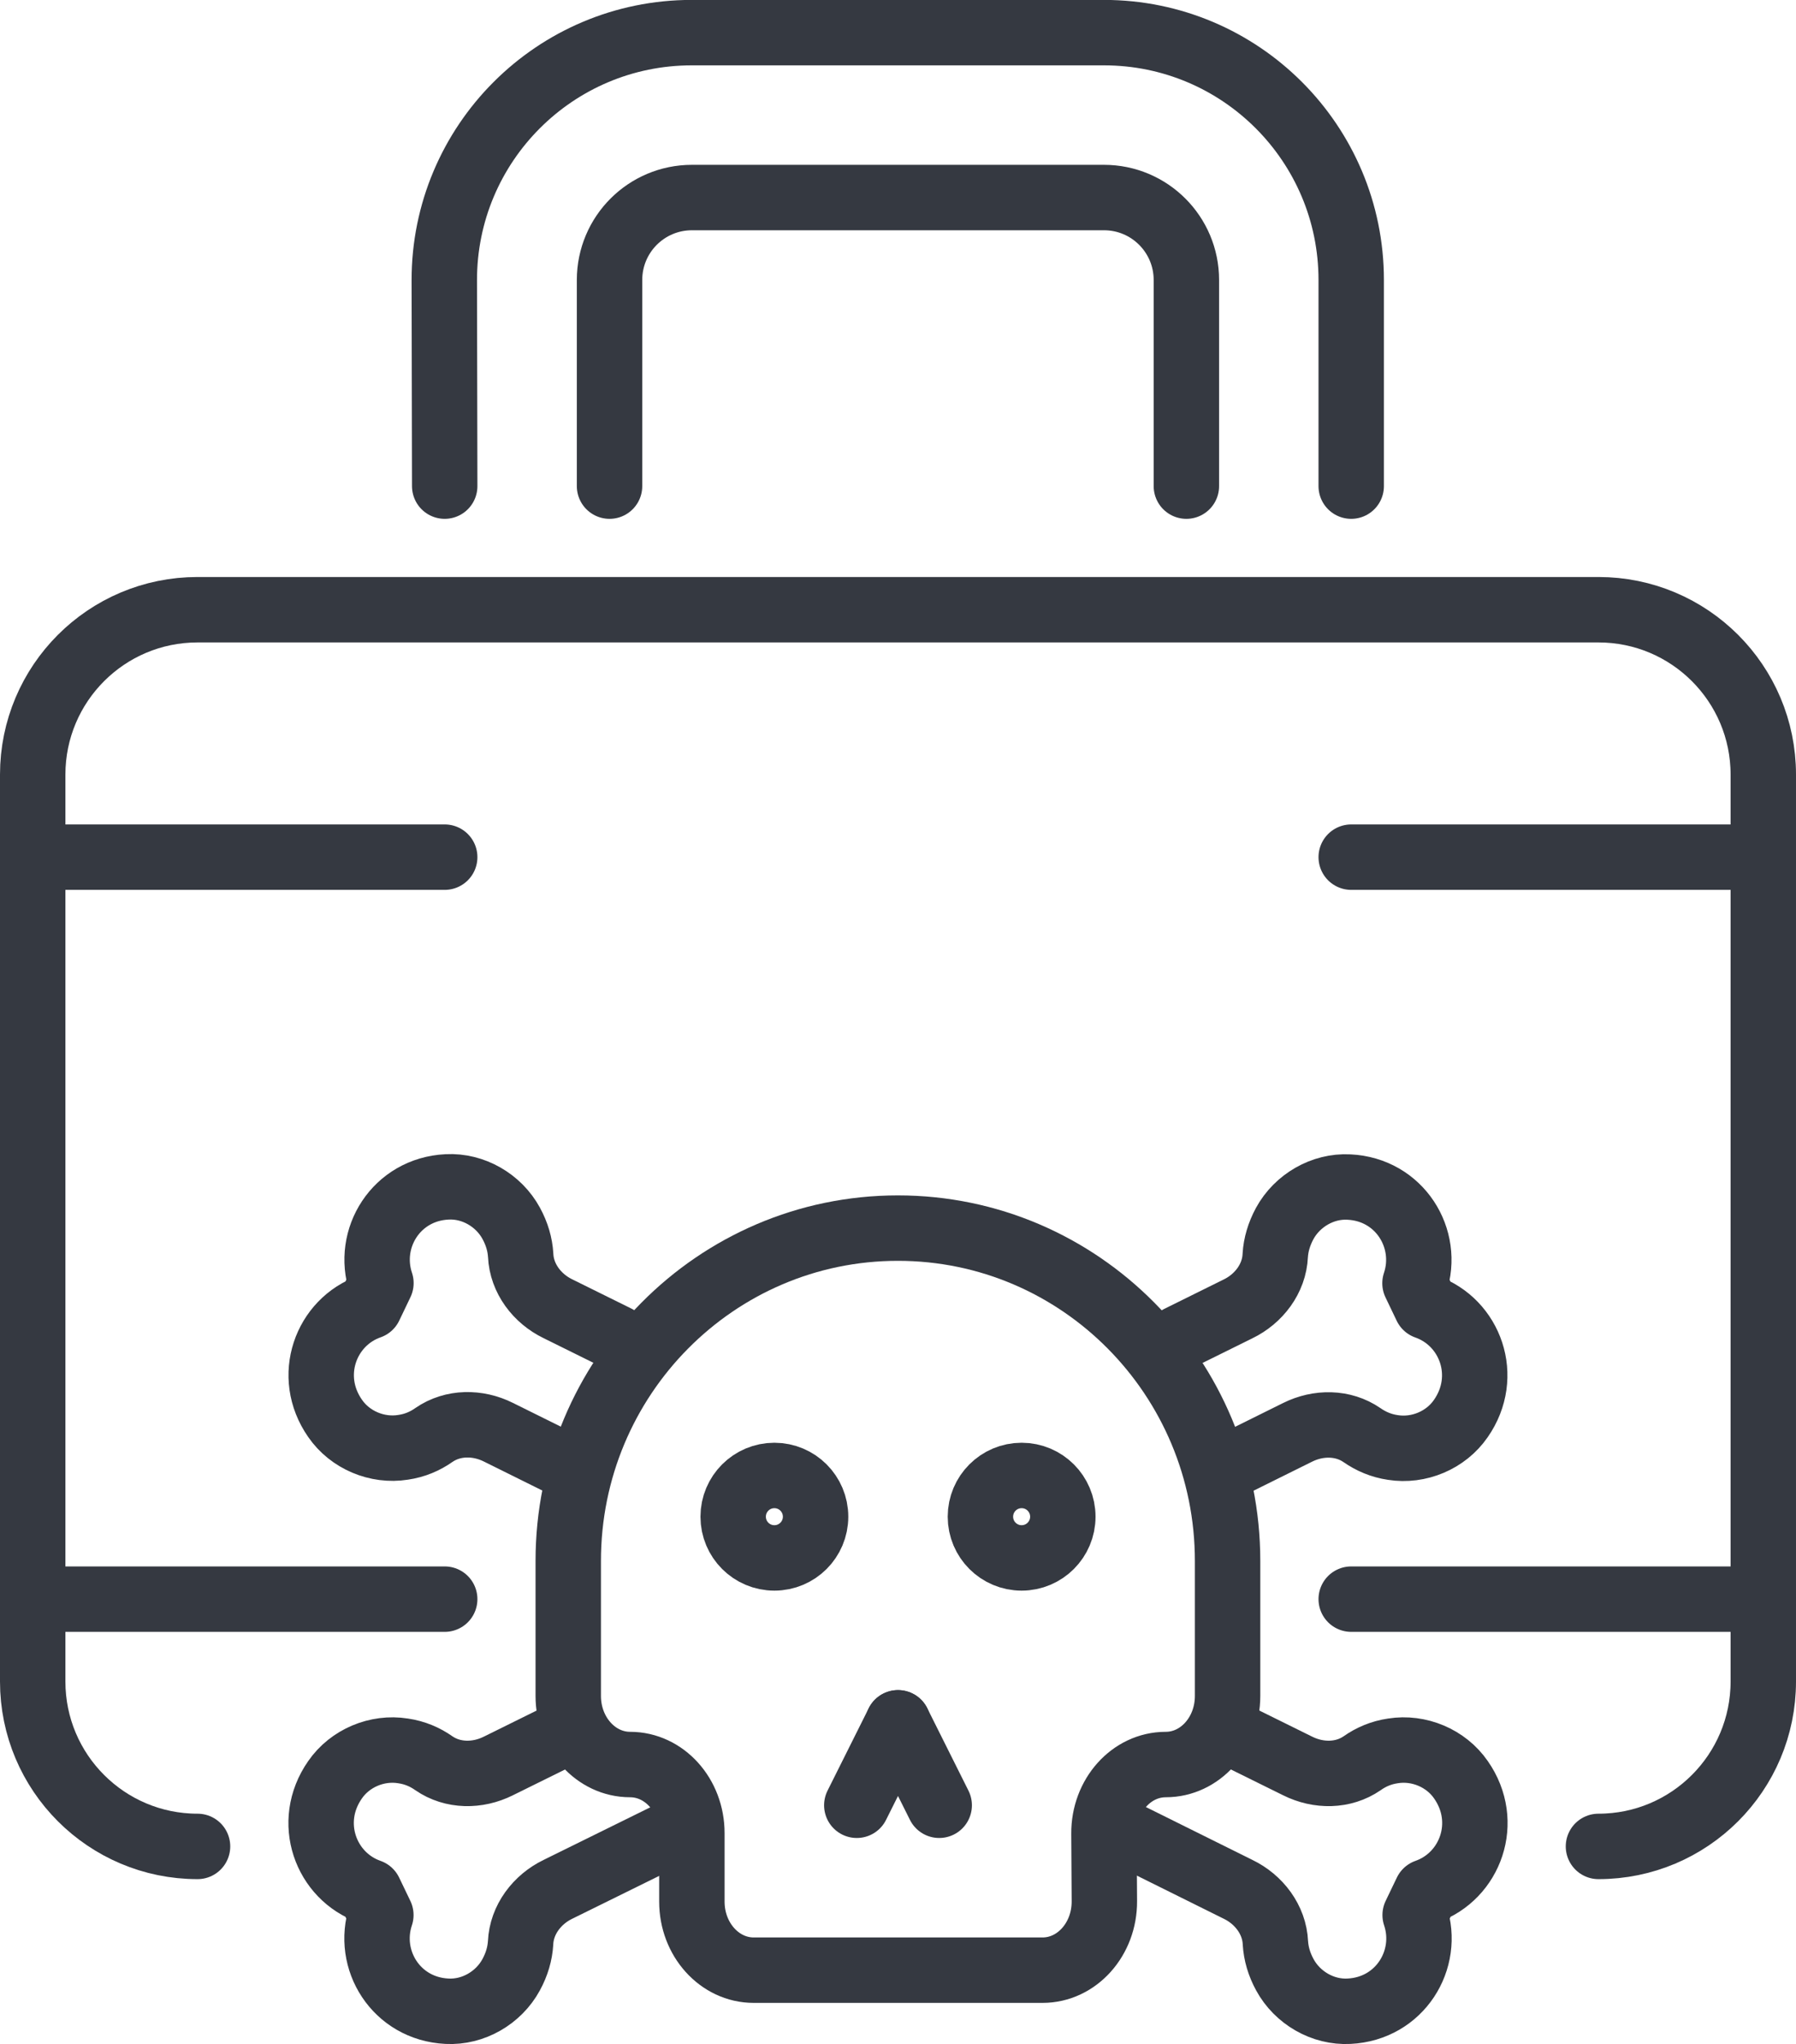
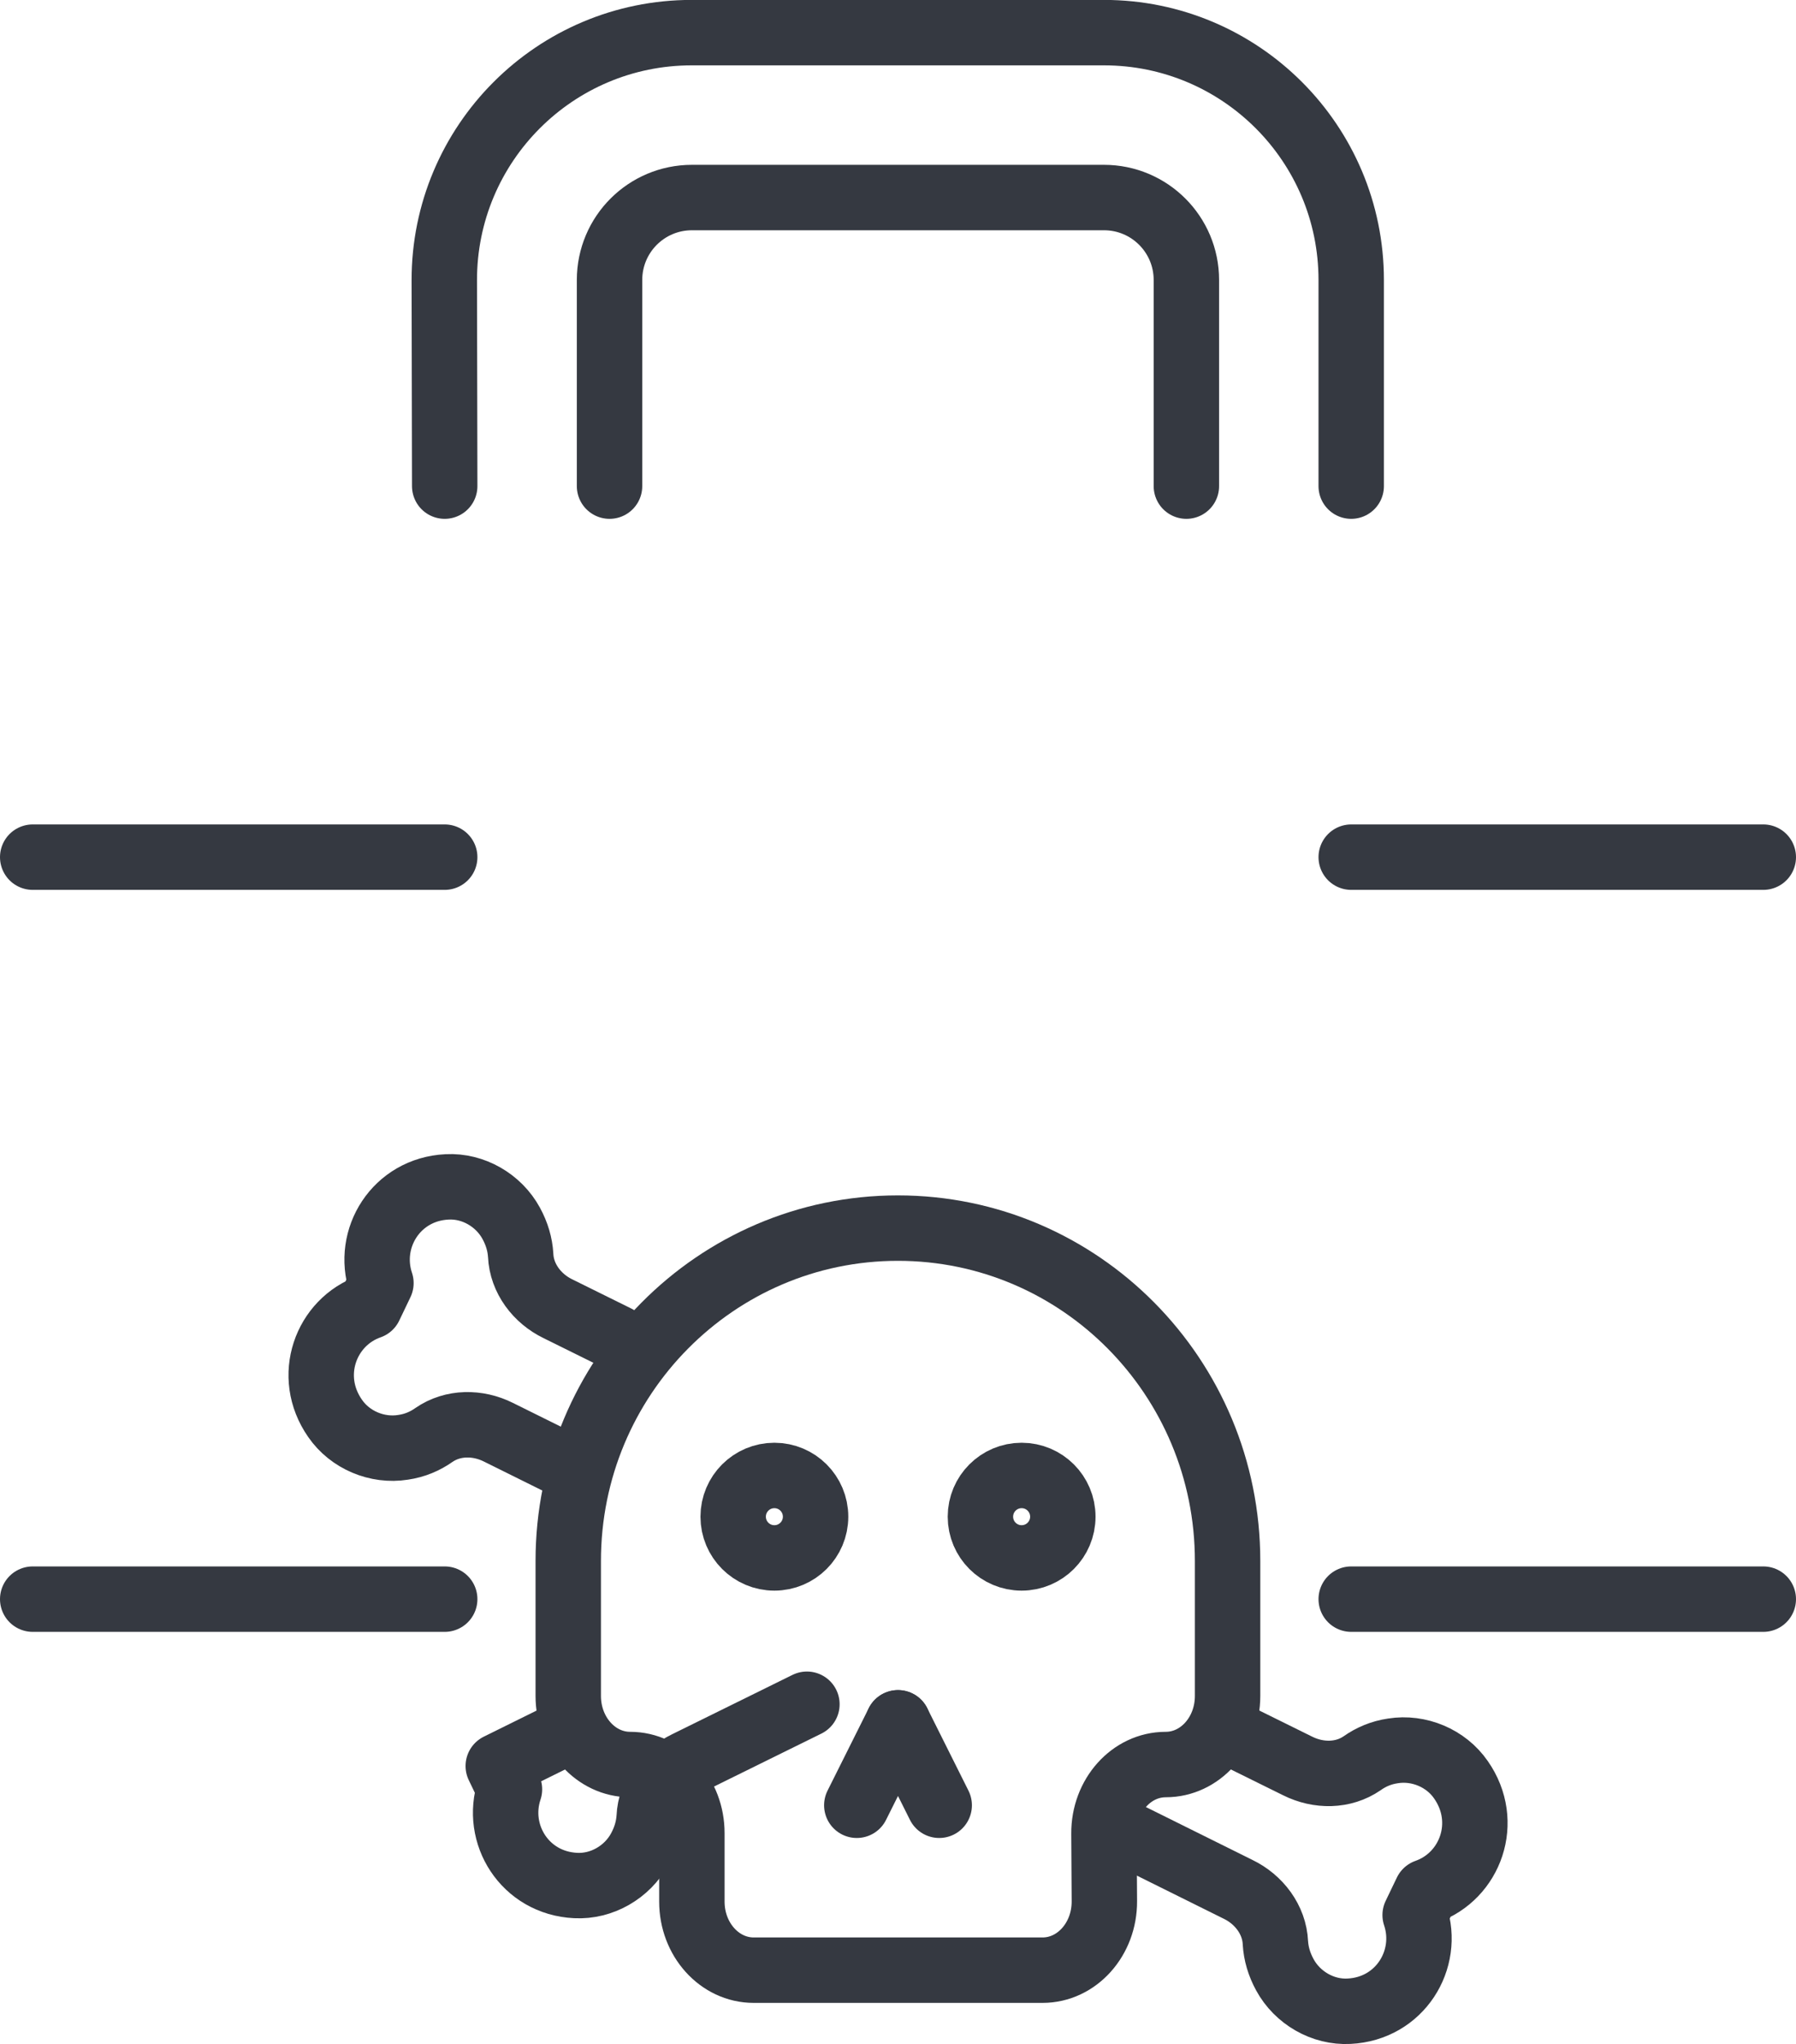
<svg xmlns="http://www.w3.org/2000/svg" id="Layer_2" data-name="Layer 2" viewBox="0 0 219.66 249.89">
  <defs>
    <style>
      .cls-1 {
        fill: none;
        stroke: #353941;
        stroke-linecap: round;
        stroke-linejoin: round;
        stroke-width: 8px;
      }
    </style>
  </defs>
  <g id="Layer_1-2" data-name="Layer 1">
    <g>
-       <path class="cls-1" d="m24.16,225.73c-11.13,0-20.16-9.02-20.16-20.16v-110.87c0-11.13,9.02-20.16,20.16-20.16h171.34c11.13,0,20.16,9.02,20.16,20.16v110.87c0,11.13-9.02,20.16-20.16,20.16" />
      <path class="cls-1" d="m54.39,59.43l-.05-25.16c-.02-16.71,13.53-30.28,30.26-30.28h50.42c16.7,0,30.24,13.54,30.24,30.24v25.2" />
      <g>
        <path class="cls-1" d="m142.58,215.72h0c-4.2,0-7.59,3.79-7.56,8.44l.05,8.26c.03,4.65-3.36,8.44-7.56,8.44h-35.33c-4.17,0-7.56-3.75-7.56-8.38v-8.38c0-4.63-3.38-8.38-7.56-8.38h0c-4.17,0-7.56-3.75-7.56-8.38v-16.51c0-22.47,18.05-40.69,40.32-40.69h0c22.27,0,40.32,18.22,40.32,40.69v16.51c0,4.63-3.38,8.38-7.56,8.38Z" />
        <path class="cls-1" d="m69.08,179.12l-8.13-4.03c-2.53-1.26-5.56-1.26-7.88.34-1.08.76-2.32,1.3-3.78,1.51-3.15.5-6.47-.88-8.3-3.53-3.61-5.16-1.16-11.8,4.23-13.69l1.37-2.86c-1.83-5.46,1.87-11.46,8.09-11.76,3.2-.17,6.31,1.64,7.84,4.45.71,1.3,1.08,2.6,1.16,3.9.12,2.86,2.03,5.33,4.56,6.55l7.22,3.57" />
-         <path class="cls-1" d="m68.33,212.25l-7.39,3.65c-2.53,1.26-5.56,1.26-7.88-.34-1.08-.76-2.32-1.3-3.78-1.51-3.15-.5-6.47.88-8.3,3.53-3.61,5.16-1.16,11.8,4.23,13.69l1.37,2.85c-1.83,5.46,1.87,11.46,8.09,11.76,3.2.17,6.31-1.64,7.84-4.45.71-1.3,1.08-2.6,1.16-3.9.12-2.85,2.03-5.33,4.56-6.55l14.73-7.26" />
-         <path class="cls-1" d="m144.19,163.59l7.22-3.57c2.53-1.22,4.44-3.69,4.56-6.55.08-1.3.46-2.6,1.16-3.9,1.54-2.81,4.65-4.62,7.84-4.45,6.22.29,9.92,6.3,8.09,11.76l1.37,2.86c5.39,1.89,7.84,8.52,4.23,13.69-1.83,2.65-5.15,4.03-8.3,3.53-1.45-.21-2.7-.76-3.78-1.51-2.32-1.6-5.35-1.6-7.88-.34l-8.13,4.03" />
+         <path class="cls-1" d="m68.33,212.25l-7.39,3.65l1.37,2.85c-1.83,5.46,1.87,11.46,8.09,11.76,3.2.17,6.31-1.64,7.84-4.45.71-1.3,1.08-2.6,1.16-3.9.12-2.85,2.03-5.33,4.56-6.55l14.73-7.26" />
        <path class="cls-1" d="m151.33,212.25l7.39,3.65c2.53,1.26,5.56,1.26,7.88-.34,1.08-.76,2.32-1.3,3.78-1.51,3.15-.5,6.47.88,8.3,3.53,3.61,5.16,1.16,11.8-4.23,13.69l-1.37,2.85c1.83,5.46-1.87,11.46-8.09,11.76-3.2.17-6.31-1.64-7.84-4.45-.71-1.3-1.08-2.6-1.16-3.9-.12-2.85-2.03-5.33-4.56-6.55l-14.73-7.31" />
        <circle class="cls-1" cx="94.71" cy="185.42" r="5.04" />
        <circle class="cls-1" cx="124.95" cy="185.42" r="5.04" />
        <line class="cls-1" x1="109.83" y1="210.62" x2="104.79" y2="220.7" />
        <line class="cls-1" x1="109.83" y1="210.62" x2="114.87" y2="220.7" />
      </g>
      <path class="cls-1" d="m74.55,59.43v-25.2c0-5.57,4.51-10.08,10.08-10.08h50.39c5.57,0,10.08,4.51,10.08,10.08v25.2" />
      <line class="cls-1" x1="4" y1="104.79" x2="54.39" y2="104.79" />
      <line class="cls-1" x1="4" y1="195.5" x2="54.39" y2="195.5" />
      <line class="cls-1" x1="165.26" y1="104.79" x2="215.66" y2="104.79" />
      <line class="cls-1" x1="165.26" y1="195.5" x2="215.66" y2="195.5" />
    </g>
  </g>
</svg>